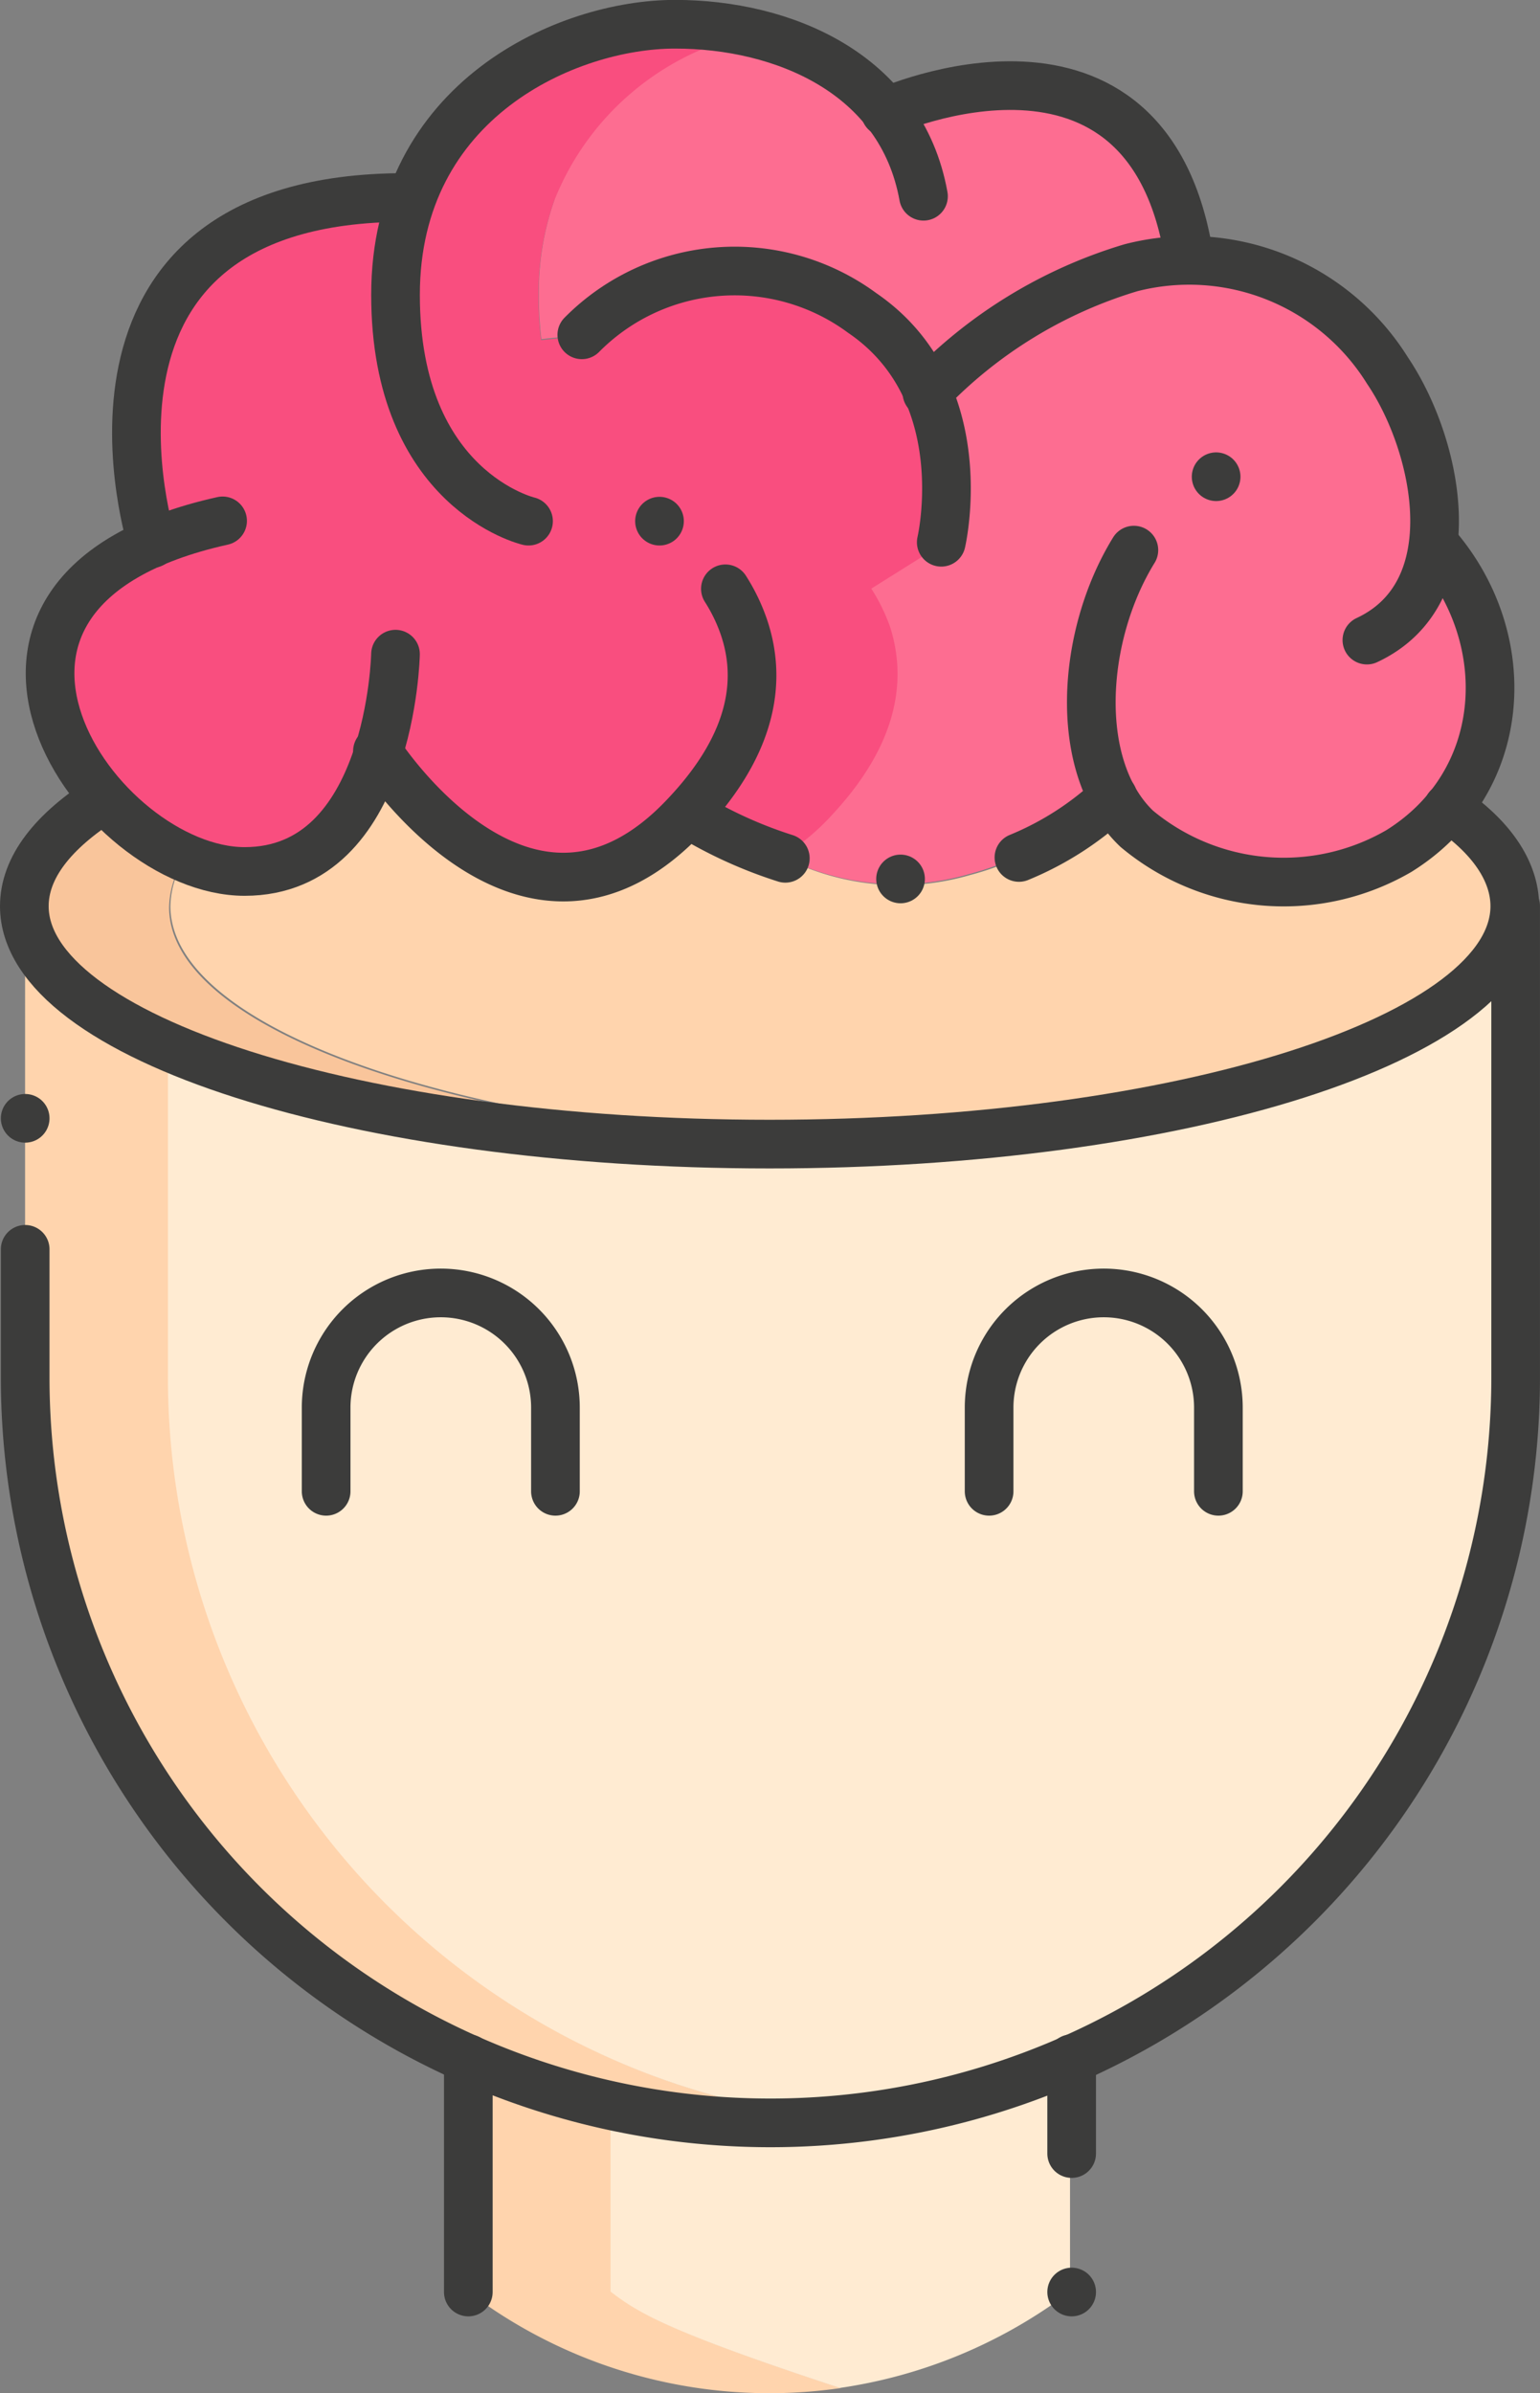
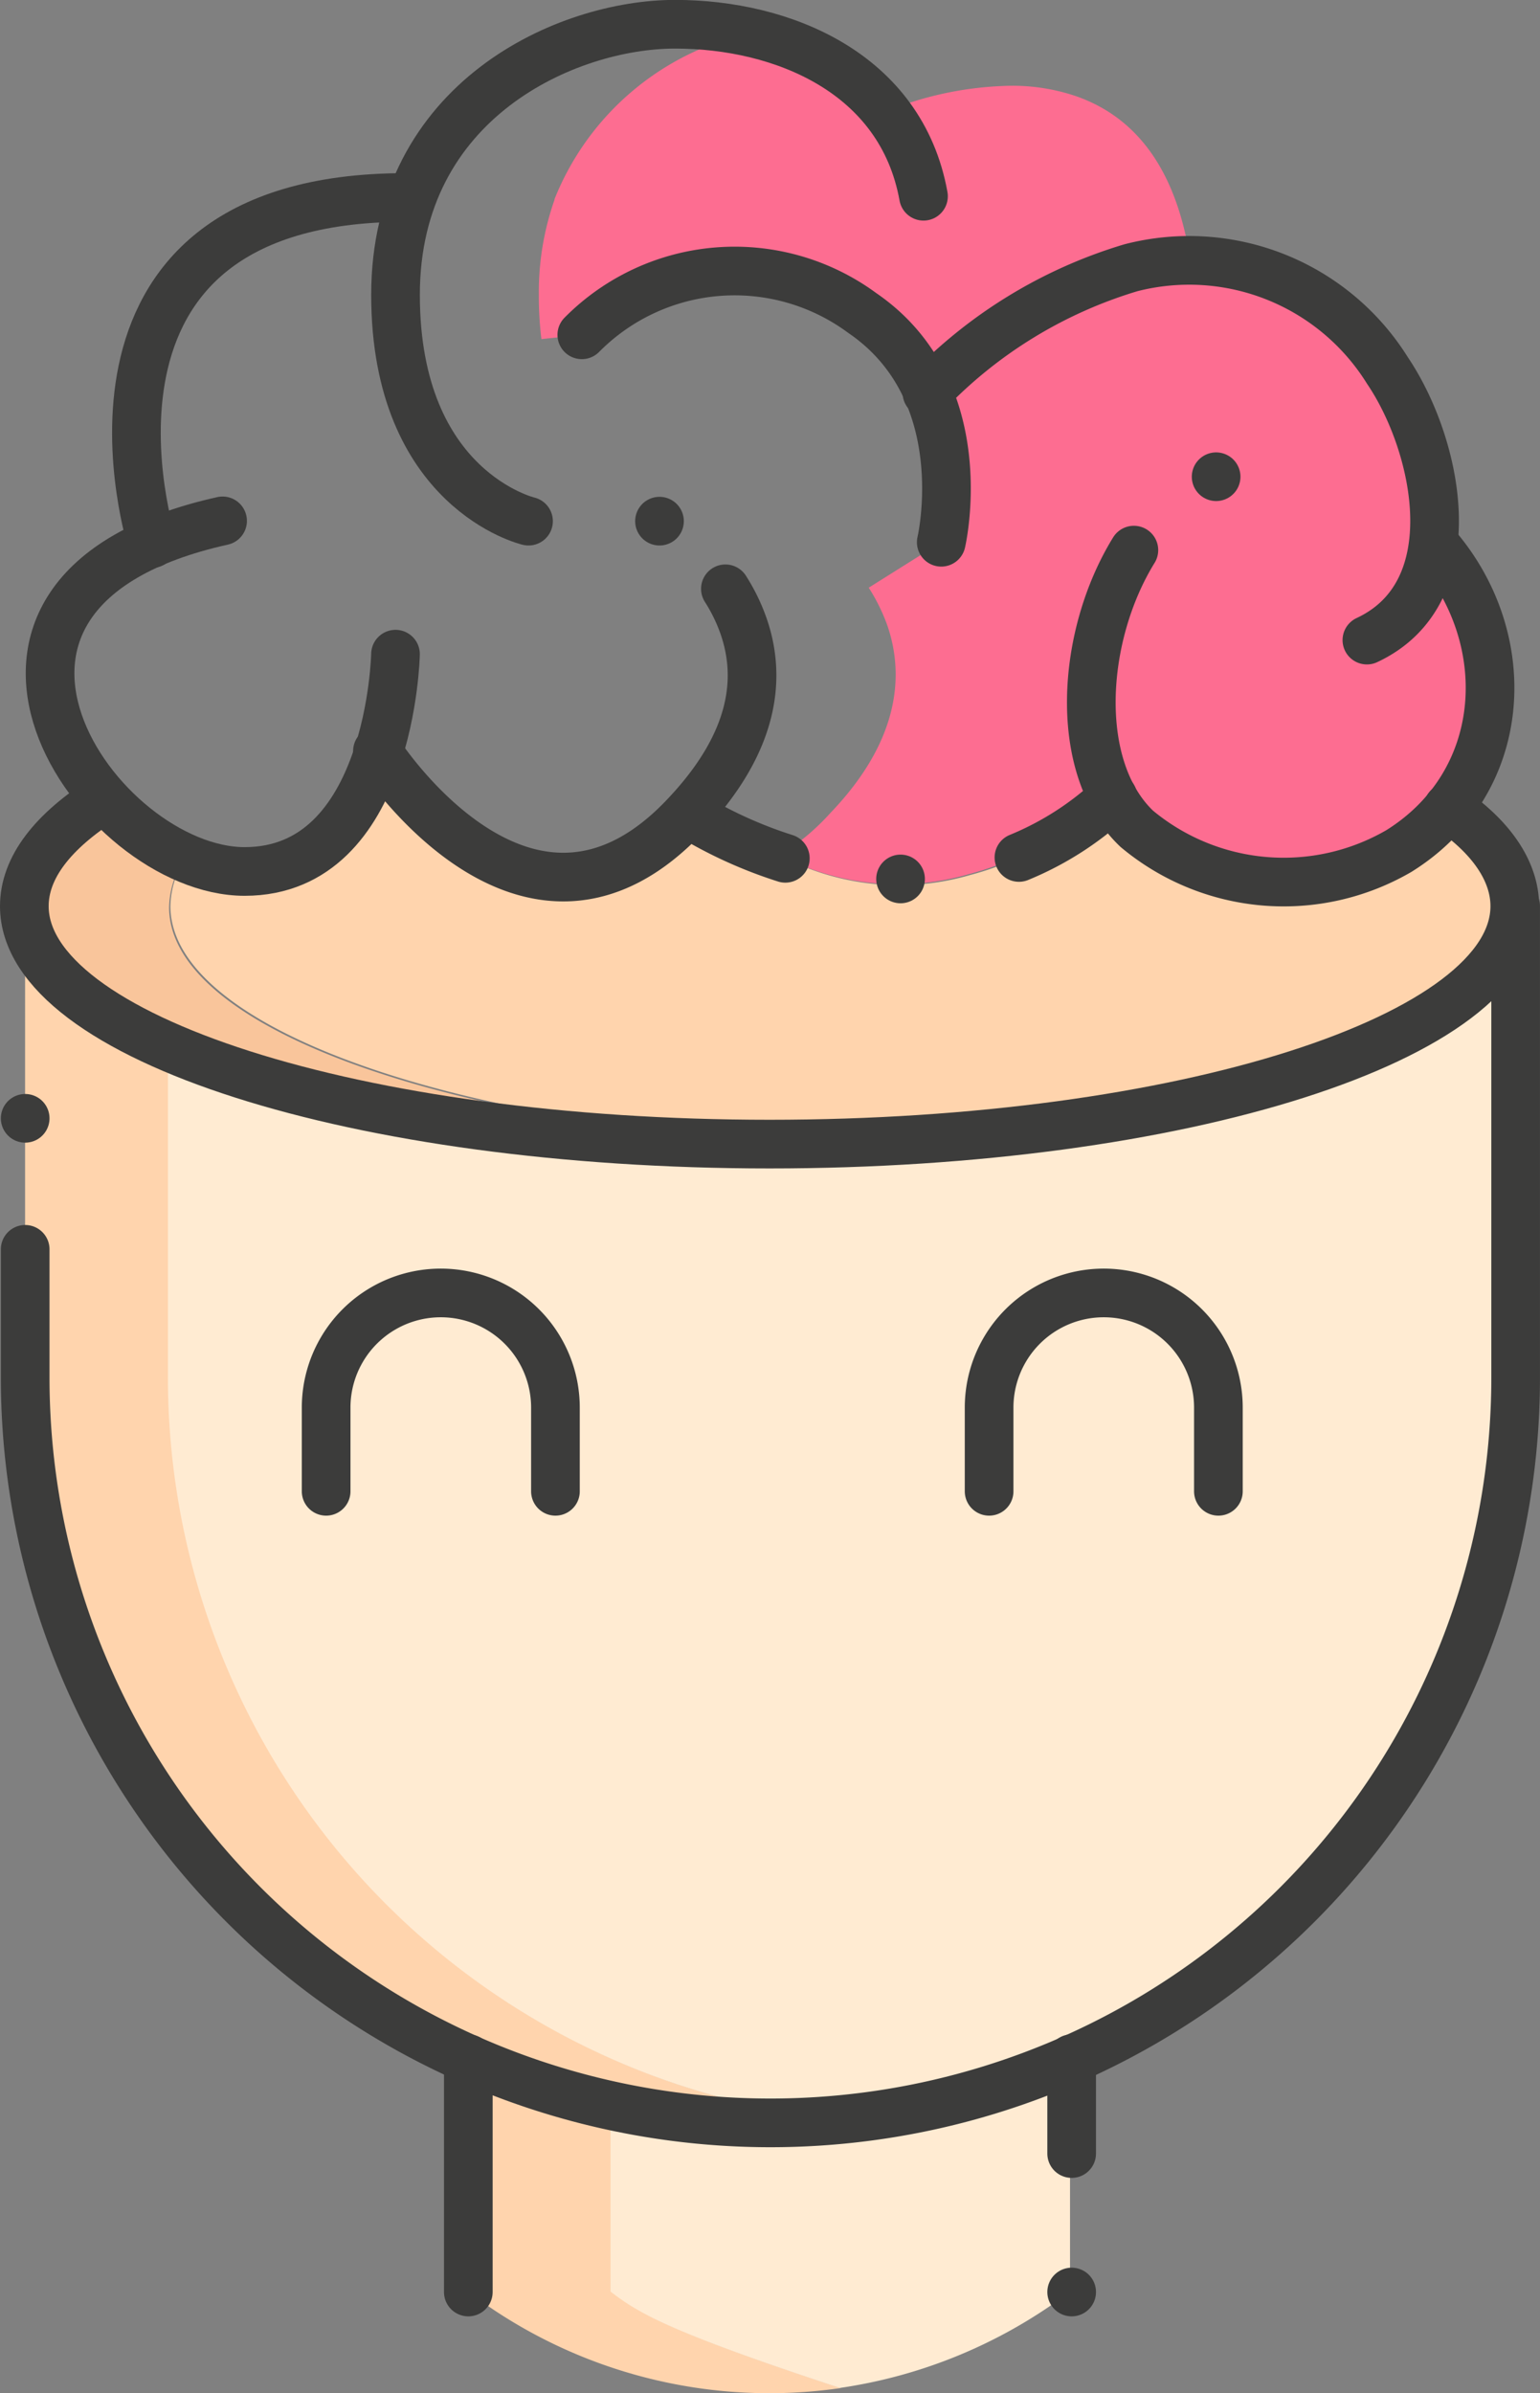
<svg xmlns="http://www.w3.org/2000/svg" viewBox="0 0 63.298 98.349">
  <rect x="0" y="0" width="63.298" height="98.349" fill="#808080" stroke="none" />
  <defs>
    <style>
      .cls-1 {
        fill: #fd6d91;
      }

      .cls-2 {
        fill: #ffd4ad;
      }

      .cls-3 {
        fill: #f94e7f;
      }

      .cls-4 {
        fill: #ffebd2;
      }

      .cls-5 {
        fill: #f9c59b;
      }

      .cls-6 {
        fill: none;
        stroke: #3c3c3b;
        stroke-linecap: round;
        stroke-linejoin: round;
        stroke-width: 2px;
      }
    </style>
  </defs>
  <g id="Group_70" data-name="Group 70" transform="translate(1212.307 -2880.632)">
    <path id="Path_10232" data-name="Path 10232" class="cls-1" d="M306.388,21.657a11.486,11.486,0,0,0-.648,3.911,14.779,14.779,0,0,0,.106,1.826l1.661-.177s3.923-4.123,9.236-2.121a10.226,10.226,0,0,1,2.274,1.178,7.528,7.528,0,0,1,2.674,3.287,11.18,11.18,0,0,1,.577,6.185L319.3,37.609a7.667,7.667,0,0,1,.778,1.59c.683,2.026.483,4.712-2.356,7.67a9.509,9.509,0,0,1-2.109,1.755l.212.071a10.438,10.438,0,0,0,7.6.683,12.159,12.159,0,0,0,2-.719,14.42,14.42,0,0,0,3.852-2.486,5.125,5.125,0,0,0,.978,1.308,7.069,7.069,0,0,0,1.4,1.025,9.778,9.778,0,0,0,7.563.719,7.835,7.835,0,0,0,1.8-.825,8.116,8.116,0,0,0,2.038-1.779,7.87,7.87,0,0,0,1.52-6.633,8.966,8.966,0,0,0-2.121-4.218,11.322,11.322,0,0,0-1.885-7.069,10.685,10.685,0,0,0-5.078-4.065,9.118,9.118,0,0,0-2.981-.518c-.624-4.076-2.521-5.961-4.713-6.715a8.117,8.117,0,0,0-2.969-.412,14.138,14.138,0,0,0-4.878,1.072,9.59,9.59,0,0,0-5.49-3.263h0a11.275,11.275,0,0,0-8.082,6.857Z" transform="translate(-1495.9 2867.174)" />
    <path id="Path_10233" data-name="Path 10233" class="cls-2" d="M311.924,94.551a30.384,30.384,0,0,0,6.5.7,20.385,20.385,0,0,0,2.945-.141,30.232,30.232,0,0,1-9.425-2.474,30.631,30.631,0,0,1-18.237-28V51.043c-3.7-1.626-5.891-3.617-5.891-5.773V64.627a30.632,30.632,0,0,0,18.216,28.005l0,9.577a20.452,20.452,0,0,0,15.316,3.958c-6.975-2.3-8.247-3.051-9.425-3.958Z" transform="translate(-1499.092 2872.601)" />
-     <path id="Path_10234" data-name="Path 10234" class="cls-3" d="M296.68,49.32a4.866,4.866,0,0,0,2.851-.86,7.669,7.669,0,0,0,2.674-4.088,14.9,14.9,0,0,0,3.629,3.77,6.126,6.126,0,0,0,6.88.613h0a9.425,9.425,0,0,0,2.262-1.8,17.672,17.672,0,0,0,3.782,1.755,9.507,9.507,0,0,0,2.109-1.755c2.792-3.016,2.992-5.643,2.356-7.67a7.669,7.669,0,0,0-.778-1.59l2.969-1.861a11.18,11.18,0,0,0-.577-6.185,7.528,7.528,0,0,0-2.792-3.287,10.225,10.225,0,0,0-2.274-1.178c-5.313-2-9.237,2.121-9.237,2.121l-1.661.177a14.8,14.8,0,0,1-.106-1.826,11.487,11.487,0,0,1,.648-3.911,11.275,11.275,0,0,1,8.094-6.857,13.8,13.8,0,0,0-3.157-.353c-3.534,0-8.977,2.073-10.827,7.21l-.236-.082c-14.95,0-10.415,14.208-10.415,14.208-5.714,2.486-4.795,7.34-1.944,10.509a10.049,10.049,0,0,0,3.252,2.356A6.256,6.256,0,0,0,296.68,49.32Z" transform="translate(-1498.939 2867.126)" />
    <path id="Path_10235" data-name="Path 10235" class="cls-2" d="M343.363,43.972a7.835,7.835,0,0,1-1.8.825A9.778,9.778,0,0,1,334,44.078a7.069,7.069,0,0,1-1.4-1.025,5.126,5.126,0,0,1-.978-1.308,14.42,14.42,0,0,1-3.852,2.486,12.161,12.161,0,0,1-2,.719,10.438,10.438,0,0,1-7.6-.683l-.212-.071a17.674,17.674,0,0,1-3.723-1.755,9.423,9.423,0,0,1-2.191,1.8h0a6.126,6.126,0,0,1-6.88-.613,14.9,14.9,0,0,1-3.629-3.77,7.669,7.669,0,0,1-2.674,4.088,4.866,4.866,0,0,1-2.851.86,6.256,6.256,0,0,1-2.486-.577,3.723,3.723,0,0,0-.636,2c0,5.089,12.135,9.26,27.662,9.731,15.528-.471,27.662-4.642,27.662-9.731a3.429,3.429,0,0,0-.377-1.543,6.951,6.951,0,0,0-2.356-2.5,8.118,8.118,0,0,1-2.109,1.779Z" transform="translate(-1498.191 2871.638)" />
    <path id="Path_10236" data-name="Path 10236" class="cls-4" d="M320.486,55h-2.945C307.385,55,298.384,53.423,292.8,51V64.627a30.632,30.632,0,0,0,18.216,28.005,30.231,30.231,0,0,0,9.423,2.473c-.966.094-1.956.141-2.945.141a30.384,30.384,0,0,1-6.5-.7v7.658c1.178.907,2.451,1.661,9.425,3.959h0a20.558,20.558,0,0,0,9.142-3.723l.318-.236V92.631l9.248-6.35a30.549,30.549,0,0,0,8.966-21.654V45.27C348.148,50.36,336.014,54.53,320.486,55Z" transform="translate(-1498.205 2872.601)" />
    <path id="Path_10237" data-name="Path 10237" class="cls-5" d="M293.707,51.695c5.561,2.427,14.562,4.006,24.741,4.006h2.945c-15.528-.471-27.662-4.642-27.662-9.731a3.723,3.723,0,0,1,.636-2,10.049,10.049,0,0,1-3.252-2.356c-2.1,1.32-3.275,2.816-3.275,4.406C287.816,48.078,290.008,50.069,293.707,51.695Z" transform="translate(-1499.088 2871.949)" />
    <path id="Path_10238" data-name="Path 10238" class="cls-6" d="M346.307,41.885c1.755,1.178,2.745,2.6,2.745,4.053,0,5.408-13.7,9.778-30.631,9.778s-30.631-4.383-30.631-9.778c0-1.59,1.178-3.087,3.287-4.418" transform="translate(-1499.097 2871.933)" />
    <path id="Path_10239" data-name="Path 10239" class="cls-6" d="M287.82,59.372v5.266A30.631,30.631,0,0,0,318.451,95.27h0a30.631,30.631,0,0,0,30.631-30.631V45.27" transform="translate(-1499.092 2872.601)" />
    <line id="Line_135" data-name="Line 135" class="cls-6" y1="9.59" transform="translate(-1193.058 2965.232)" />
    <line id="Line_136" data-name="Line 136" class="cls-6" y2="3.9" transform="translate(-1168.259 2965.232)" />
    <line id="Line_137" data-name="Line 137" class="cls-6" transform="translate(-1211.272 2926.589)" />
    <line id="Line_138" data-name="Line 138" class="cls-6" transform="translate(-1185.2 2902.049)" />
    <line id="Line_139" data-name="Line 139" class="cls-6" transform="translate(-1175.292 2916.752)" />
    <line id="Line_140" data-name="Line 140" class="cls-6" transform="translate(-1162.321 2900.223)" />
    <line id="Line_141" data-name="Line 141" class="cls-6" transform="translate(-1168.259 2974.822)" />
    <path id="Path_10240" data-name="Path 10240" class="cls-6" d="M302.886,37.308s-.177,8.93-6.2,8.93-14.043-11.487-.907-14.408" transform="translate(-1498.937 2870.207)" />
    <path id="Path_10241" data-name="Path 10241" class="cls-6" d="M292.348,34.77s-4.536-14.22,10.415-14.22" transform="translate(-1498.401 2868.198)" />
    <path id="Path_10242" data-name="Path 10242" class="cls-6" d="M306.207,34.927s-5.467-1.272-5.467-9.3,7.069-11.121,11.487-11.121,9.3,2,10.214,7.069" transform="translate(-1496.79 2867.122)" />
    <path id="Path_10243" data-name="Path 10243" class="cls-6" d="M307.24,25.736a8.836,8.836,0,0,1,11.522-.9c4.713,3.216,3.252,9.425,3.252,9.425" transform="translate(-1495.633 2868.655)" />
    <path id="Path_10244" data-name="Path 10244" class="cls-6" d="M314.412,34.2a7.331,7.331,0,0,1,.766,1.59c.683,2.026.483,4.642-2.356,7.67-6.562,7.069-12.712-2.592-12.712-2.592" transform="translate(-1496.903 2870.629)" />
-     <path id="Path_10245" data-name="Path 10245" class="cls-6" d="M317.83,17.734s10.85-4.889,12.5,6.067" transform="translate(-1493.746 2867.503)" />
    <path id="Path_10246" data-name="Path 10246" class="cls-6" d="M319.28,28.182a19.215,19.215,0,0,1,8.388-5.137,9.6,9.6,0,0,1,10.544,4.229c2.062,3.051,3.369,9.107-.848,11.074" transform="translate(-1493.488 2868.589)" />
    <path id="Path_10247" data-name="Path 10247" class="cls-6" d="M326.764,32.893c-2.18,3.534-2.521,8.942.118,11.451a9.425,9.425,0,0,0,10.768.919c4.571-2.839,4.866-8.8,1.437-12.653" transform="translate(-1492.466 2870.346)" />
    <path id="Path_10248" data-name="Path 10248" class="cls-6" d="M322.49,43.946a12.63,12.63,0,0,0,3.864-2.486" transform="translate(-1492.916 2871.923)" />
    <path id="Path_10249" data-name="Path 10249" class="cls-6" d="M310.95,42.05a18.11,18.11,0,0,0,3.994,1.826" transform="translate(-1494.972 2872.028)" />
    <path id="Path_10250" data-name="Path 10250" class="cls-6" d="M298.32,66.913v-3.44a4.712,4.712,0,0,1,4.712-4.712h0a4.713,4.713,0,0,1,4.713,4.712v3.44" transform="translate(-1497.222 2875.004)" />
    <path id="Path_10251" data-name="Path 10251" class="cls-6" d="M321.45,66.913v-3.44a4.712,4.712,0,0,1,4.712-4.712h0a4.712,4.712,0,0,1,4.712,4.712v3.44" transform="translate(-1493.102 2875.004)" />
  </g>
</svg>